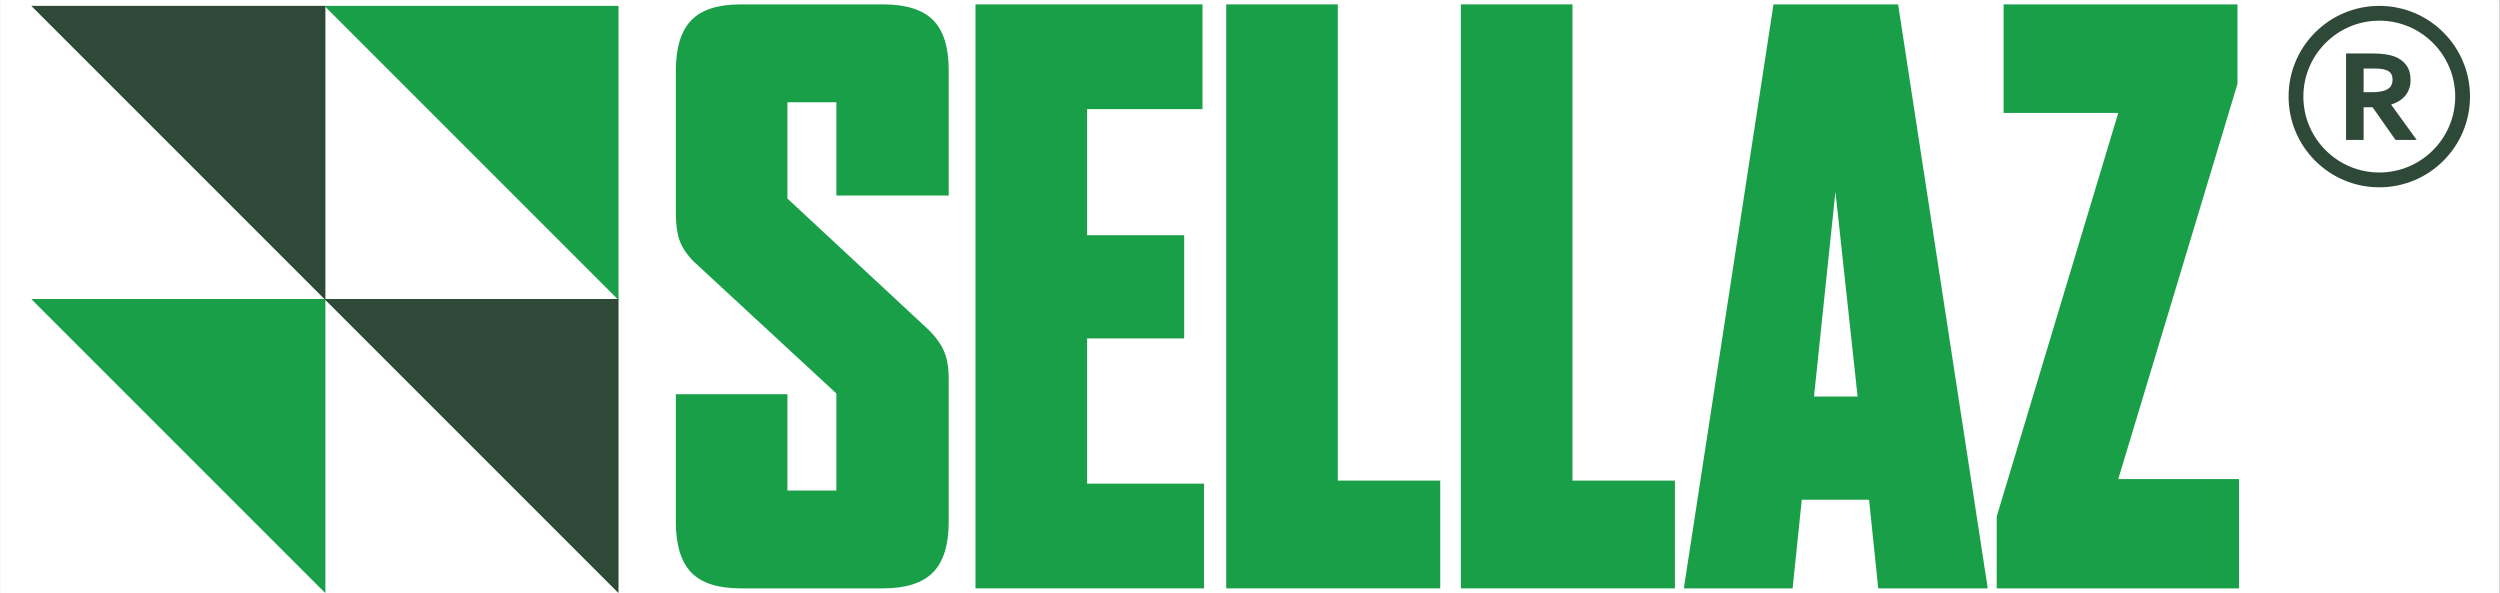
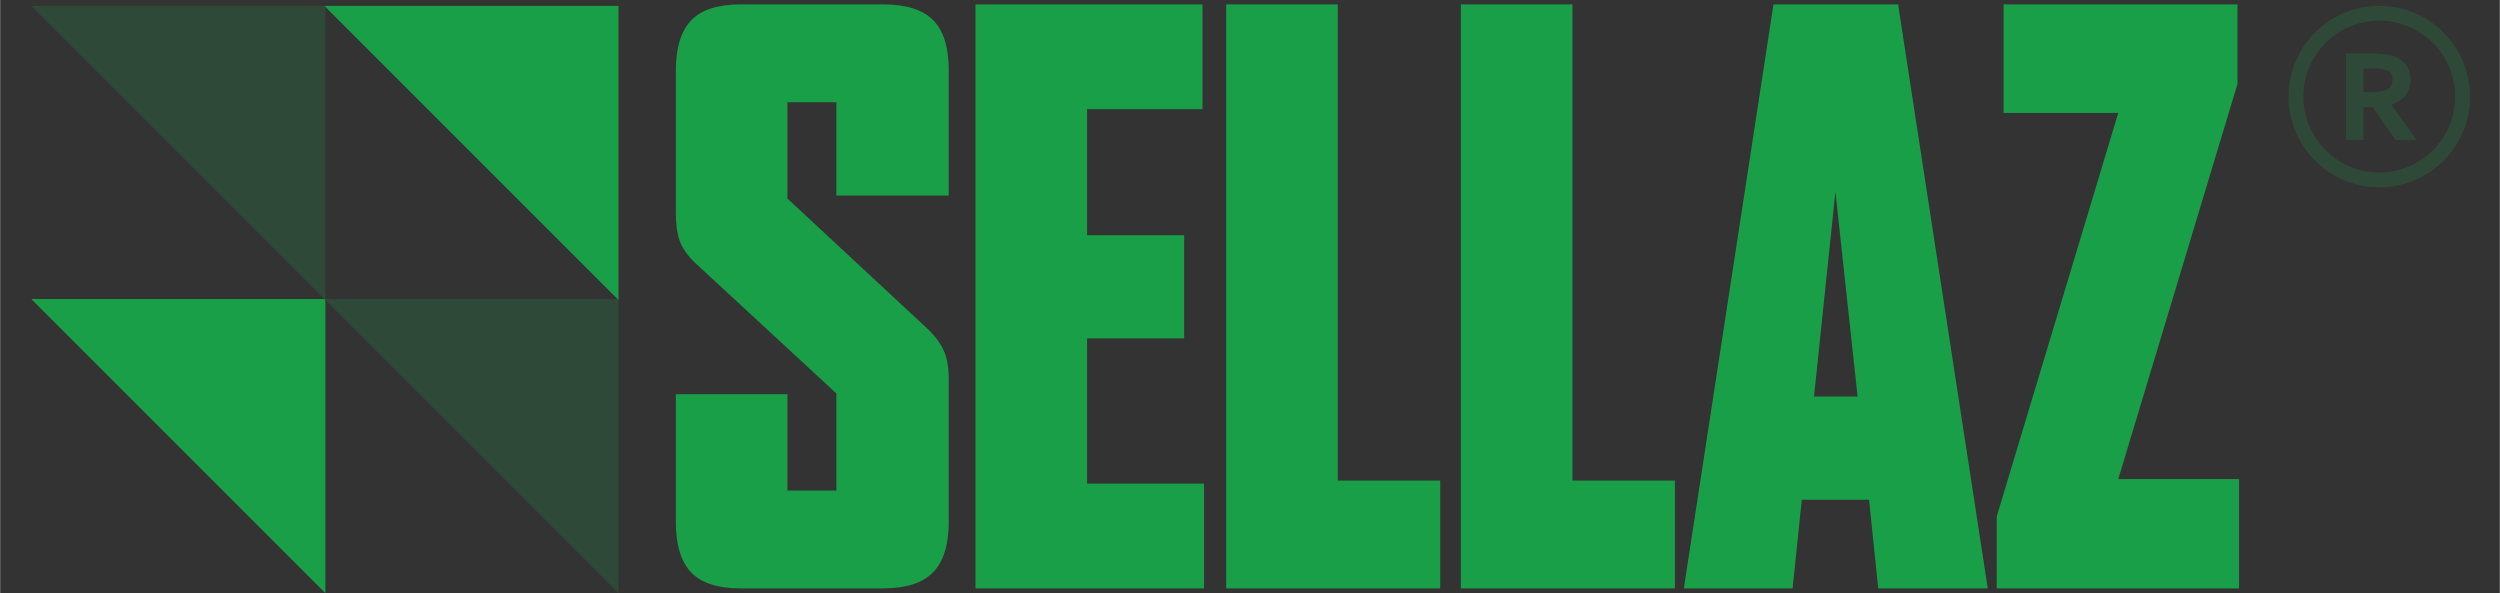
<svg xmlns="http://www.w3.org/2000/svg" width="1180" zoomAndPan="magnify" viewBox="0 0 884.88 210" height="280" preserveAspectRatio="xMidYMid meet" version="1.0">
  <rect x="0" y="0" width="884.88" height="210" fill="#333333" stroke="none" />
  <defs>
    <g />
    <clipPath id="461773b298">
-       <path d="M 0 0.016 L 884.762 0.016 L 884.762 209.984 L 0 209.984 Z M 0 0.016 " clip-rule="nonzero" />
-     </clipPath>
+       </clipPath>
    <clipPath id="a6788fecba">
      <path d="M 11.176 2.082 L 116 2.082 L 116 107 L 11.176 107 Z M 11.176 2.082 " clip-rule="nonzero" />
    </clipPath>
    <clipPath id="f777c49401">
      <path d="M 11.176 105 L 116 105 L 116 209.801 L 11.176 209.801 Z M 11.176 105 " clip-rule="nonzero" />
    </clipPath>
    <clipPath id="ea01f66ae8">
      <path d="M 114 105 L 218.898 105 L 218.898 209.801 L 114 209.801 Z M 114 105 " clip-rule="nonzero" />
    </clipPath>
    <clipPath id="05348520bc">
      <path d="M 114 2.082 L 218.898 2.082 L 218.898 107 L 114 107 Z M 114 2.082 " clip-rule="nonzero" />
    </clipPath>
    <clipPath id="43ae802288">
      <path d="M 810.098 2.082 L 874.59 2.082 L 874.59 66.57 L 810.098 66.57 Z M 810.098 2.082 " clip-rule="nonzero" />
    </clipPath>
  </defs>
  <g clip-path="url(#461773b298)">
    <path fill="#ffffff" d="M 0 0.016 L 884.879 0.016 L 884.879 209.984 L 0 209.984 Z M 0 0.016 " fill-opacity="1" fill-rule="nonzero" />
    <path fill="#ffffff" d="M 0 0.016 L 884.879 0.016 L 884.879 209.984 L 0 209.984 Z M 0 0.016 " fill-opacity="1" fill-rule="nonzero" />
  </g>
  <g clip-path="url(#a6788fecba)">
    <path fill="#2f4938" d="M 11 2.082 L 115.133 2.082 L 115.133 106.215 Z M 11 2.082 " fill-opacity="1" fill-rule="nonzero" />
  </g>
  <g clip-path="url(#f777c49401)">
    <path fill="#1a9f49" d="M 11 105.844 L 115.133 105.844 L 115.133 209.977 Z M 11 105.844 " fill-opacity="1" fill-rule="nonzero" />
  </g>
  <g clip-path="url(#ea01f66ae8)">
    <path fill="#2f4938" d="M 114.766 105.844 L 218.898 105.844 L 218.898 209.977 Z M 114.766 105.844 " fill-opacity="1" fill-rule="nonzero" />
  </g>
  <g clip-path="url(#05348520bc)">
    <path fill="#1a9f49" d="M 114.766 2.082 L 218.898 2.082 L 218.898 106.215 Z M 114.766 2.082 " fill-opacity="1" fill-rule="nonzero" />
  </g>
  <g fill="#1a9f49" fill-opacity="1">
    <g transform="translate(234.314, 208.286)">
      <g>
        <path d="M 101.469 -23.547 L 101.469 -74.141 C 101.469 -78.109 100.926 -81.352 99.844 -83.875 C 98.758 -86.406 96.957 -88.93 94.438 -91.453 L 44.375 -138 L 44.375 -172.094 L 61.703 -172.094 L 61.703 -139.078 L 101.469 -139.078 L 101.469 -183.469 C 101.469 -191.582 99.617 -197.488 95.922 -201.188 C 92.223 -204.883 86.316 -206.734 78.203 -206.734 L 27.875 -206.734 C 19.75 -206.734 13.883 -204.836 10.281 -201.047 C 6.676 -197.266 4.875 -191.312 4.875 -183.188 L 4.875 -132.859 C 4.875 -128.891 5.32 -125.641 6.219 -123.109 C 7.125 -120.586 8.836 -118.066 11.359 -115.547 L 61.703 -69 L 61.703 -34.641 L 44.375 -34.641 L 44.375 -68.734 L 4.875 -68.734 L 4.875 -23.547 C 4.875 -15.422 6.676 -9.461 10.281 -5.672 C 13.883 -1.891 19.75 0 27.875 0 L 78.203 0 C 86.316 0 92.223 -1.891 95.922 -5.672 C 99.617 -9.461 101.469 -15.422 101.469 -23.547 Z M 101.469 -23.547 " />
      </g>
    </g>
  </g>
  <g fill="#1a9f49" fill-opacity="1">
    <g transform="translate(340.388, 208.286)">
      <g>
        <path d="M 85.781 0 L 85.781 -37.078 L 44.375 -37.078 L 44.375 -88.484 L 78.75 -88.484 L 78.75 -125.016 L 44.375 -125.016 L 44.375 -169.656 L 85.234 -169.656 L 85.234 -206.734 L 4.875 -206.734 L 4.875 0 Z M 85.781 0 " />
      </g>
    </g>
  </g>
  <g fill="#1a9f49" fill-opacity="1">
    <g transform="translate(429.144, 208.286)">
      <g>
        <path d="M 80.641 0 L 80.641 -38.156 L 44.375 -38.156 L 44.375 -206.734 L 4.875 -206.734 L 4.875 0 Z M 80.641 0 " />
      </g>
    </g>
  </g>
  <g fill="#1a9f49" fill-opacity="1">
    <g transform="translate(512.217, 208.286)">
      <g>
        <path d="M 80.641 0 L 80.641 -38.156 L 44.375 -38.156 L 44.375 -206.734 L 4.875 -206.734 L 4.875 0 Z M 80.641 0 " />
      </g>
    </g>
  </g>
  <g fill="#1a9f49" fill-opacity="1">
    <g transform="translate(595.291, 208.286)">
      <g>
        <path d="M 108.234 0 L 108.234 -0.547 L 76.578 -206.734 L 32.469 -206.734 L 0.812 -0.547 L 0.812 0 L 39.234 0 L 42.484 -31.391 L 66.297 -31.391 L 69.547 0 Z M 62.234 -67.922 L 46.812 -67.922 L 54.391 -140.438 Z M 62.234 -67.922 " />
      </g>
    </g>
  </g>
  <g fill="#1a9f49" fill-opacity="1">
    <g transform="translate(704.071, 208.286)">
      <g>
        <path d="M 88.484 0 L 88.484 -38.688 L 45.734 -38.688 L 87.938 -178.594 L 87.938 -206.734 L 5.141 -206.734 L 5.141 -168.312 L 45.734 -168.312 L 2.703 -25.438 L 2.703 0 Z M 88.484 0 " />
      </g>
    </g>
  </g>
  <path fill="#2f4938" d="M 846.902 28.16 C 846.902 29.023 846.707 29.797 846.32 30.457 C 845.941 31.098 845.238 31.621 844.227 32.004 C 843.66 32.215 842.949 32.375 842.113 32.484 C 841.262 32.594 840.211 32.648 838.98 32.648 L 836.66 32.648 L 836.66 24.254 L 840.188 24.254 C 841.324 24.254 842.289 24.309 843.055 24.418 C 843.805 24.523 844.43 24.688 844.918 24.914 C 845.641 25.234 846.156 25.672 846.445 26.211 C 846.75 26.77 846.902 27.426 846.902 28.16 Z M 846.391 37.016 C 848.641 36.297 850.344 35.215 851.469 33.805 C 852.668 32.293 853.277 30.43 853.277 28.273 C 853.277 26.207 852.773 24.465 851.777 23.09 C 850.789 21.719 849.363 20.672 847.543 19.977 C 846.602 19.629 845.453 19.363 844.141 19.188 C 842.832 19.016 841.406 18.93 839.895 18.93 L 830.441 18.93 L 830.441 49.527 L 836.66 49.527 L 836.66 37.973 L 839.836 37.973 L 847.953 49.527 L 855.445 49.527 L 846.391 37.016 " fill-opacity="1" fill-rule="nonzero" />
  <g clip-path="url(#43ae802288)">
    <path fill="#2f4938" d="M 842.211 7.316 C 827.391 7.316 815.332 19.375 815.332 34.191 C 815.332 49.012 827.391 61.066 842.211 61.066 C 857.027 61.066 869.086 49.012 869.086 34.191 C 869.086 19.375 857.027 7.316 842.211 7.316 Z M 842.211 66.305 C 837.875 66.305 833.668 65.453 829.707 63.781 C 825.887 62.164 822.453 59.848 819.504 56.898 C 816.555 53.949 814.238 50.516 812.621 46.691 C 810.945 42.73 810.098 38.527 810.098 34.191 C 810.098 29.859 810.945 25.652 812.621 21.691 C 814.238 17.867 816.555 14.434 819.504 11.484 C 822.453 8.539 825.887 6.223 829.707 4.605 C 833.668 2.93 837.875 2.082 842.211 2.082 C 846.543 2.082 850.75 2.93 854.711 4.605 C 858.535 6.223 861.969 8.539 864.914 11.484 C 867.863 14.434 870.18 17.867 871.797 21.691 C 873.473 25.652 874.32 29.859 874.32 34.191 C 874.32 38.527 873.473 42.73 871.797 46.691 C 870.18 50.516 867.863 53.949 864.914 56.898 C 861.969 59.848 858.535 62.164 854.711 63.781 C 850.75 65.453 846.543 66.305 842.211 66.305 " fill-opacity="1" fill-rule="nonzero" />
  </g>
</svg>